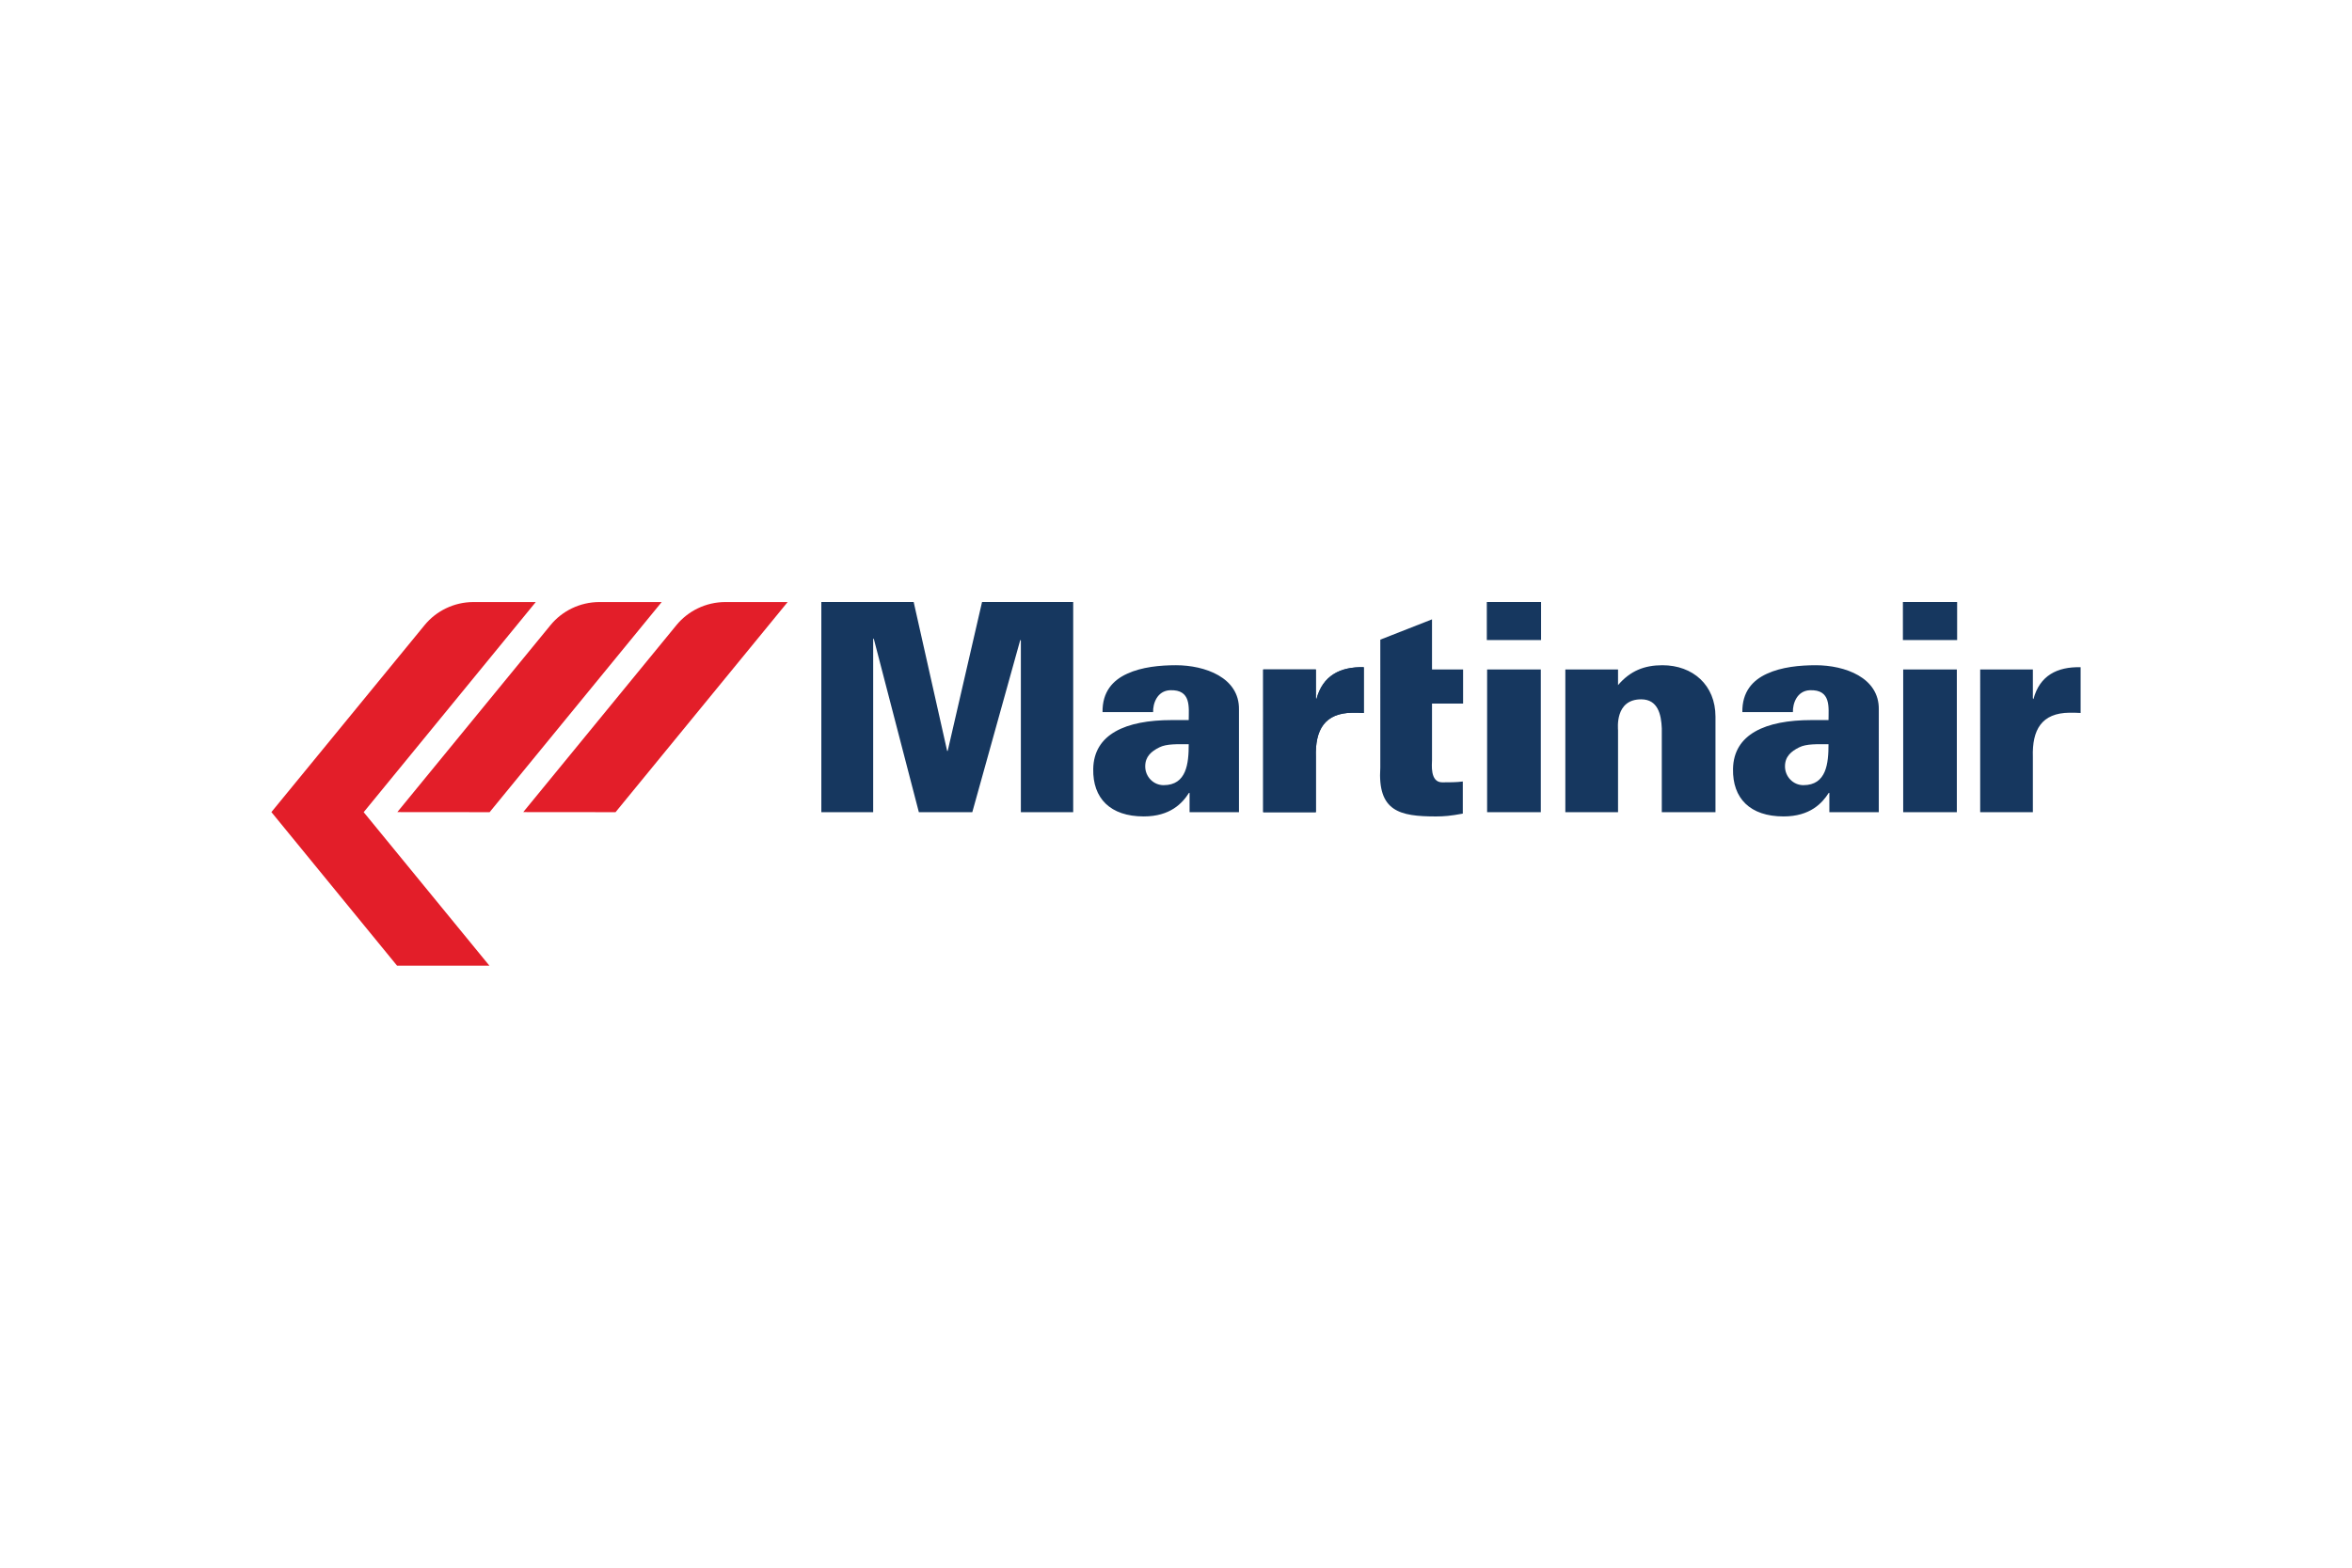
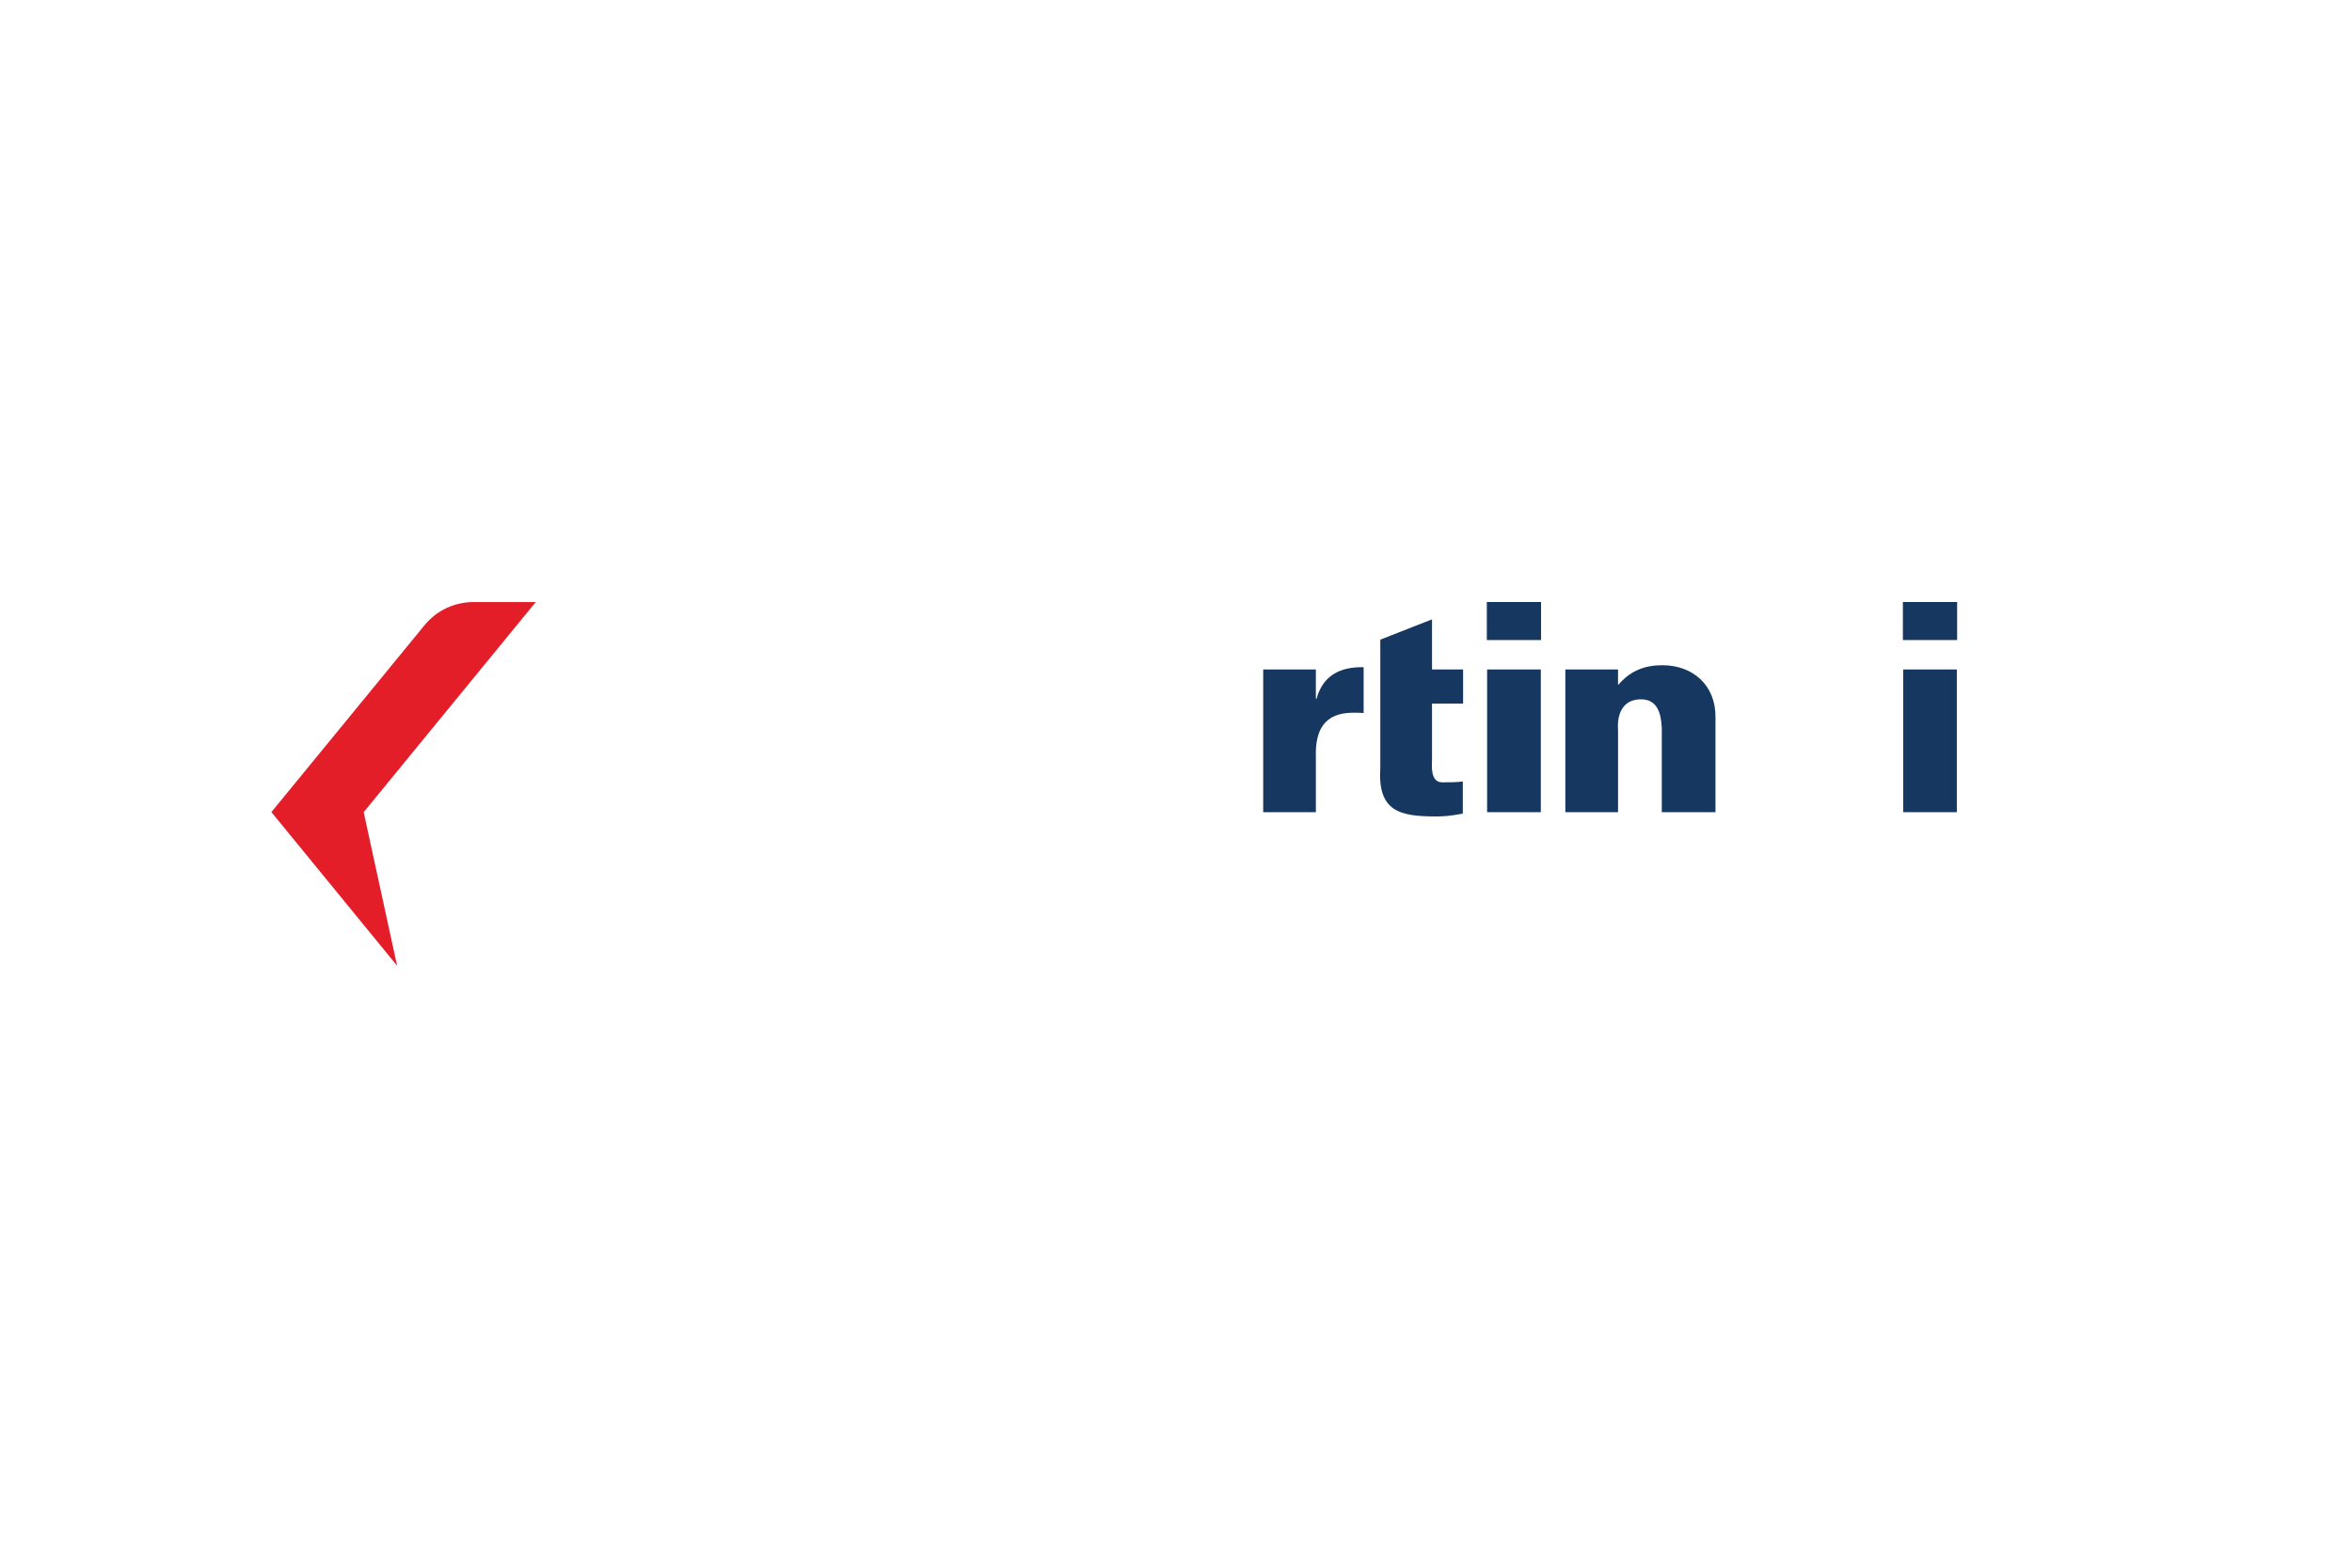
<svg xmlns="http://www.w3.org/2000/svg" height="800" width="1200" version="1.0" viewBox="-25.671 -8.604 222.479 51.623">
-   <path fill="#16375F" d="M70.839 3.592L66.3 19.888h-5.055l-4.27-16.432-.051.054v16.378H52.02V0h8.734l3.167 14.092h.053L67.223 0h8.621v19.888h-4.95V3.644zm13.553 13.74c2.19 0 2.379-2.07 2.379-3.873-1.07 0-2.084-.054-2.78.297-.748.375-1.335.858-1.335 1.801 0 .97.774 1.775 1.736 1.775m7.134 2.556h-4.674v-1.829h-.055c-.615.968-1.763 2.231-4.276 2.231-3.18 0-4.835-1.721-4.782-4.49.053-3.281 3.045-4.626 7.428-4.626h1.604c0-1.183.267-2.903-1.765-2.824-1.227.055-1.629 1.265-1.602 2.071H78.62c-.028-1.91.962-3.011 2.324-3.63 1.39-.646 3.127-.806 4.623-.806 2.725 0 6.013 1.156 5.958 4.194v9.709zm53.384-2.556c2.192 0 2.379-2.07 2.379-3.873-1.07 0-2.083-.054-2.778.297-.749.375-1.338.858-1.338 1.801 0 .97.775 1.775 1.737 1.775m7.136 2.556h-4.677v-1.829h-.055c-.614.968-1.763 2.231-4.273 2.231-3.181 0-4.837-1.721-4.784-4.49.053-3.281 3.047-4.626 7.429-4.626h1.604c0-1.183.267-2.903-1.765-2.824-1.229.055-1.628 1.265-1.603 2.071h-4.783c-.027-1.91.962-3.011 2.324-3.63 1.39-.646 3.127-.806 4.625-.806 2.725 0 6.013 1.156 5.958 4.194zm-58.229-13.5h4.981v2.717l.055.093c.587-2.232 2.244-3.08 4.489-3.025v4.329c-.375-.025-.722-.025-1.07-.025-2.646.025-3.553 1.613-3.475 4.194v5.218h-4.981V6.388m67.822 0h4.983v2.717l.053.093c.588-2.232 2.246-3.08 4.464-3.025v4.329c-.349-.025-.696-.025-1.044-.025-2.645.025-3.555 1.613-3.473 4.194v5.218h-4.983V6.388" />
  <path d="M93.817 6.388h4.981v2.717l.055.093c.587-2.232 2.244-3.08 4.464-3.025v4.329c-.35-.025-.697-.025-1.044-.025-2.646.025-3.553 1.613-3.475 4.194v5.218h-4.981V6.388m11.078-2.823l4.89-1.92v4.742h2.94v3.229h-2.94v5.351c0 .351-.214 2.098.962 2.098.669 0 1.362 0 1.951-.08v3.039c-1.148.216-1.791.268-2.539.268-3.449 0-5.532-.482-5.265-4.625V3.565M114.969 0h5.132v3.604h-5.132zm.028 6.388h5.079v13.5h-5.079zm7.399 0h4.985v1.478c1.148-1.344 2.483-1.881 4.194-1.881 2.886 0 5.023 1.881 5.023 4.867v9.036h-5.078v-7.933c-.053-1.319-.373-2.744-1.951-2.744-2.509 0-2.188 2.77-2.188 2.932v7.745h-4.985v-13.5M154.327 0h5.13v3.604h-5.13zm.028 6.388h5.074v13.5h-5.074z" fill="#16375F" />
-   <path d="M0 19.88l11.891 14.535h8.735L8.73 19.888 25.01.006l-5.887.001c-1.853 0-3.535.848-4.625 2.177L0 19.88" fill="#E31E29" />
-   <path d="M20.642 19.888L36.922.006l-5.887.001c-1.853 0-3.535.848-4.625 2.176L11.912 19.88l8.73.008m11.912 0L48.836.006l-5.888.001c-1.851 0-3.535.848-4.627 2.176L23.823 19.88l8.731.008" fill="#E31E29" />
+   <path d="M0 19.88l11.891 14.535L8.73 19.888 25.01.006l-5.887.001c-1.853 0-3.535.848-4.625 2.177L0 19.88" fill="#E31E29" />
</svg>